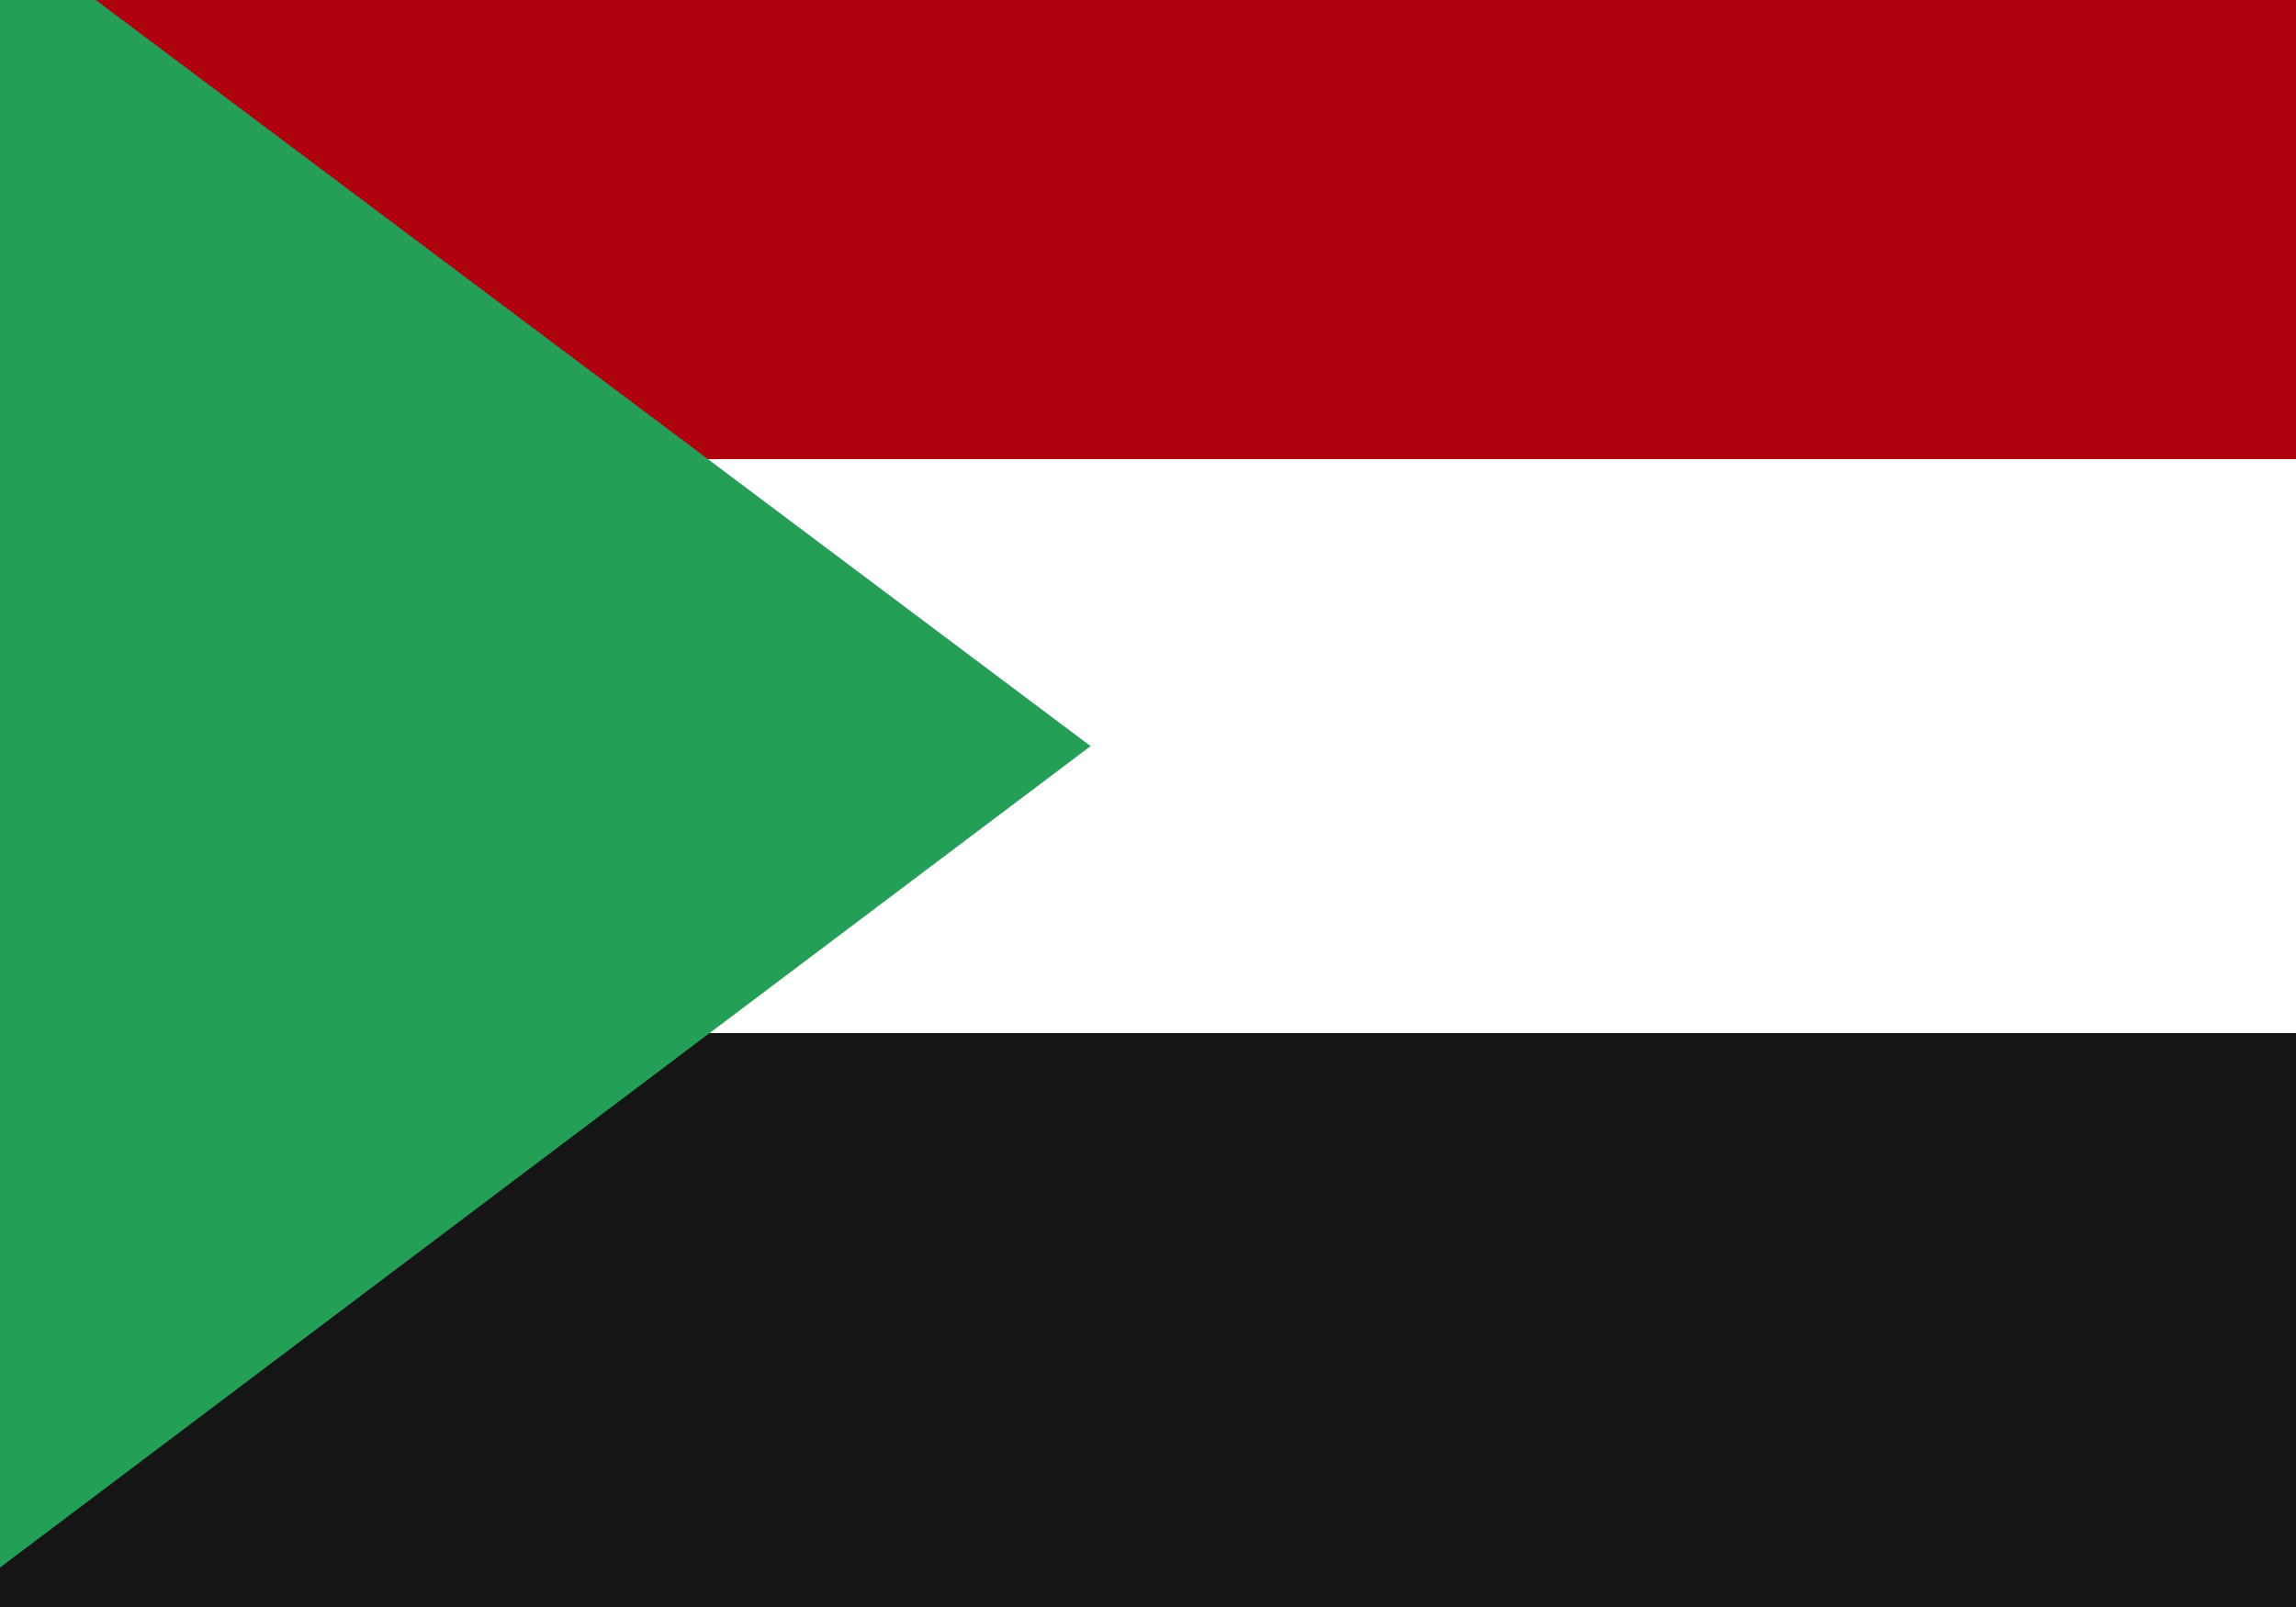
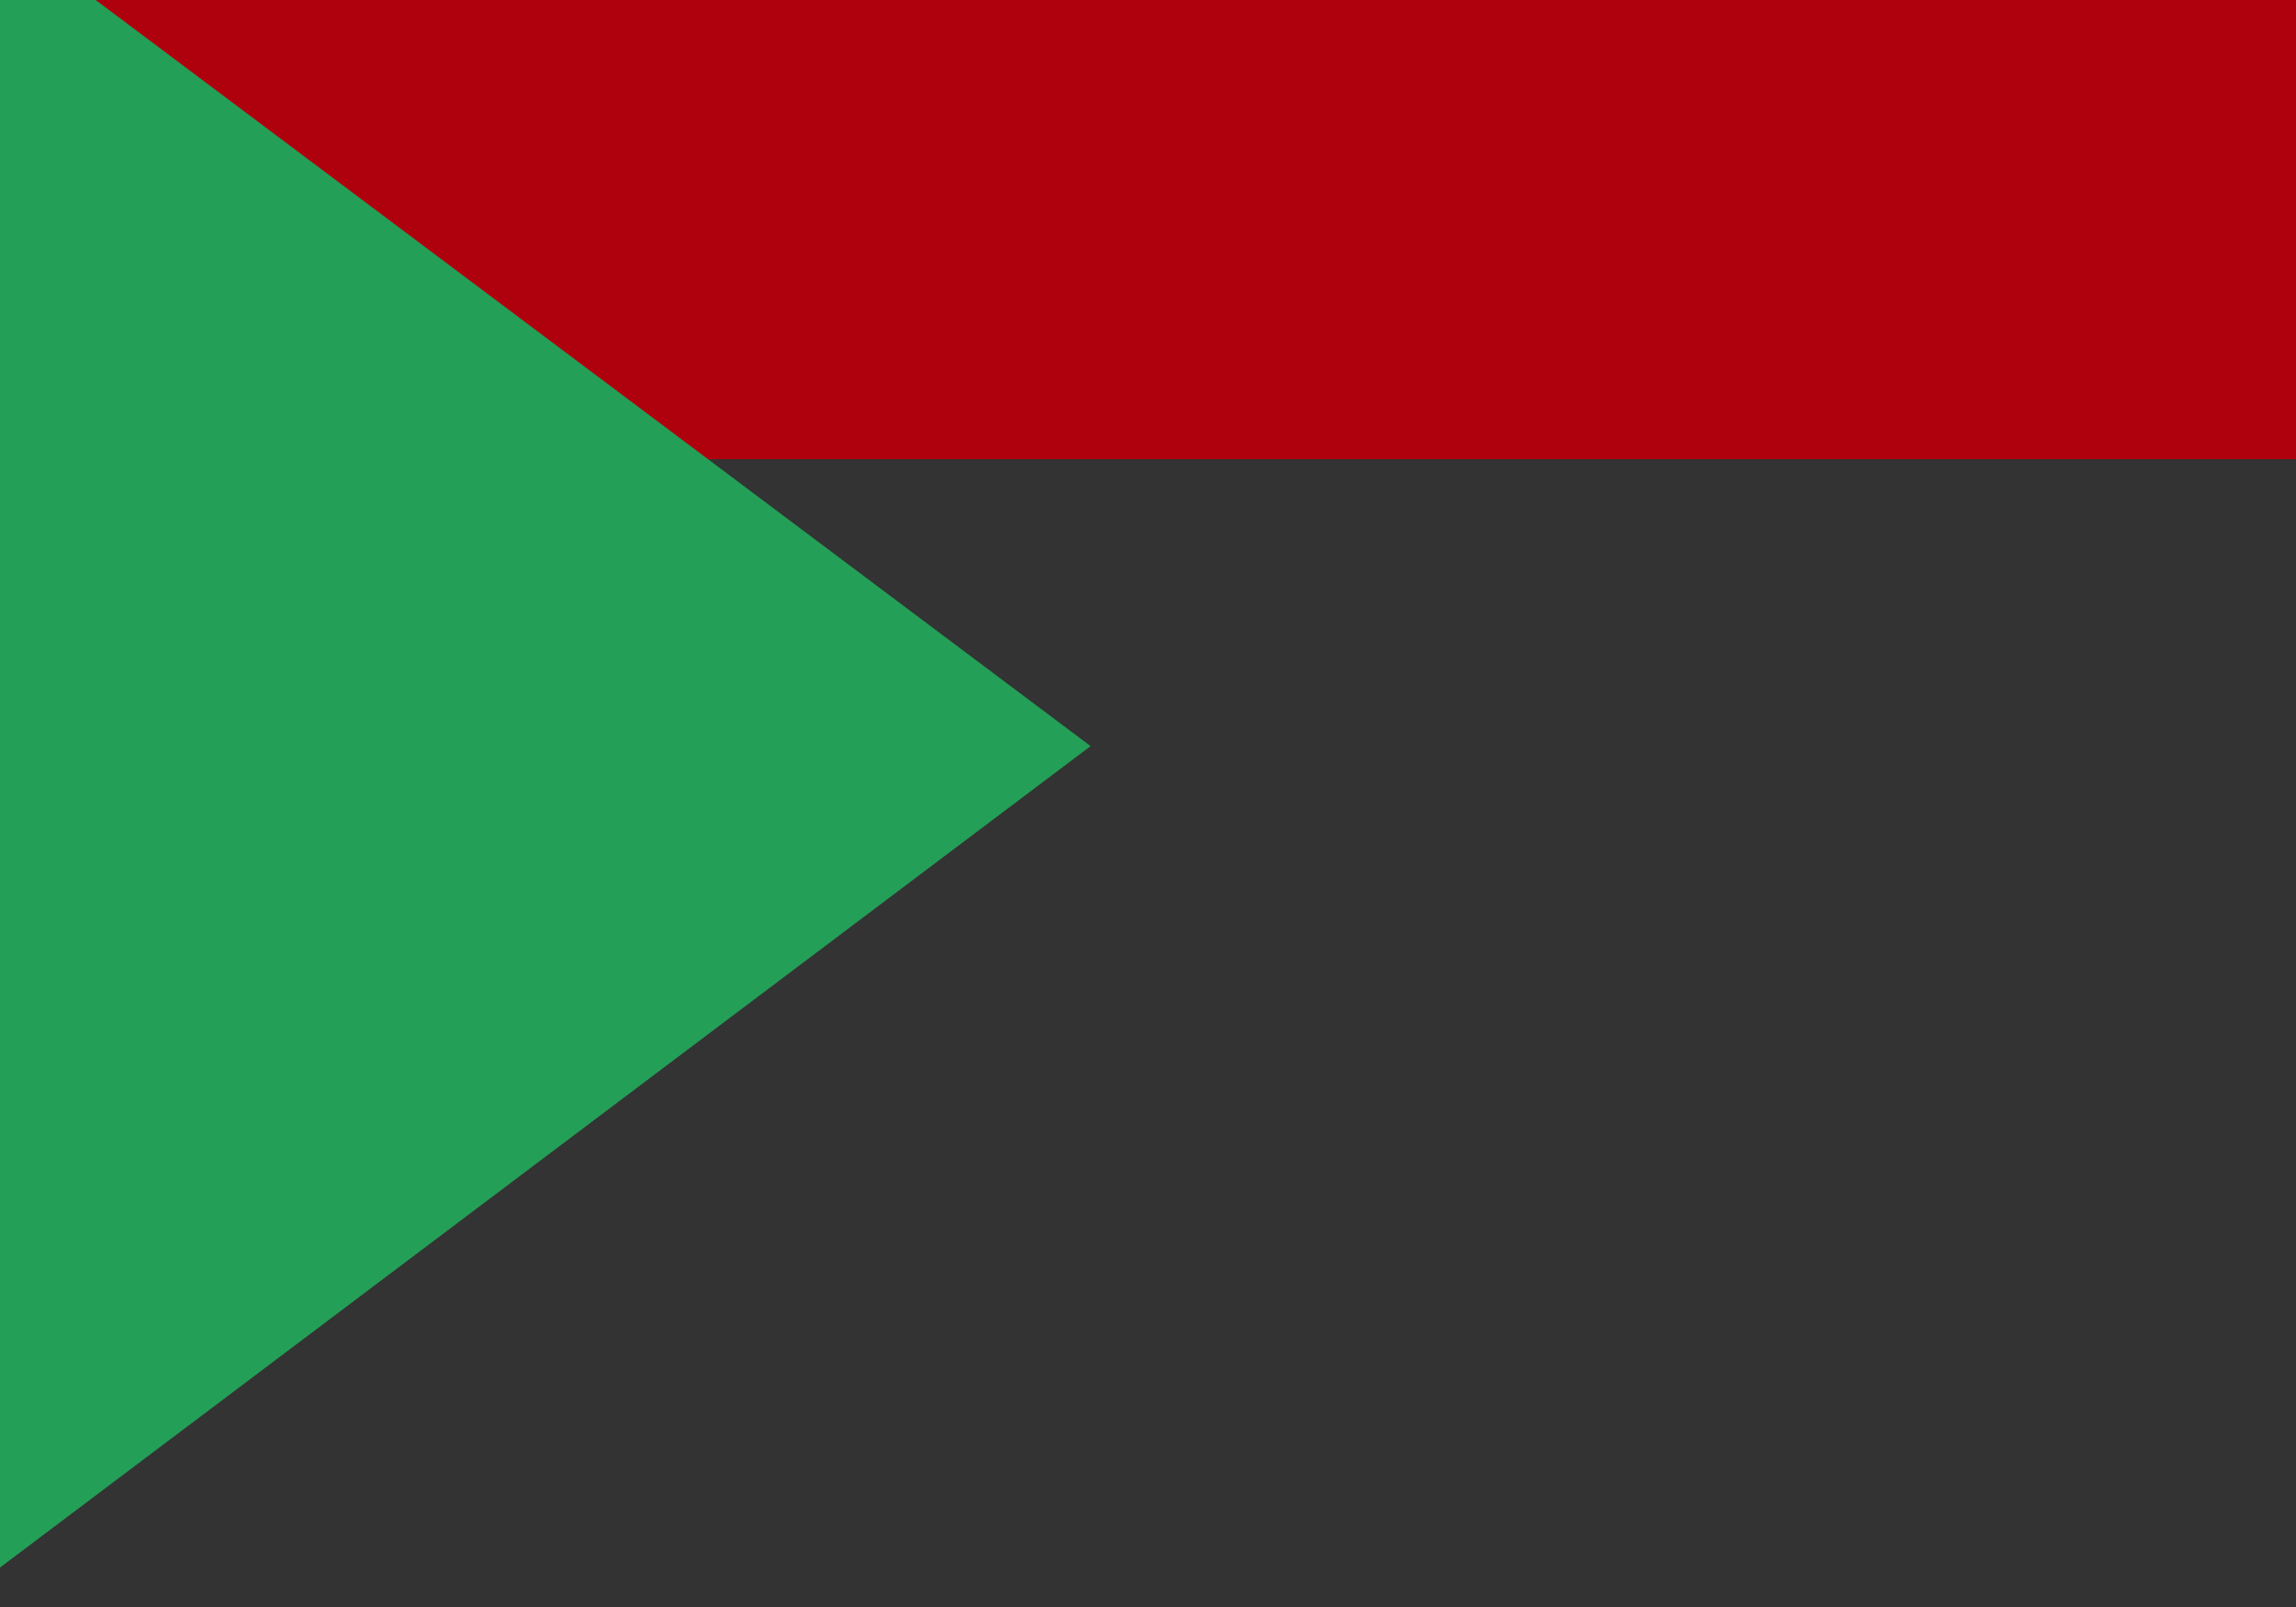
<svg xmlns="http://www.w3.org/2000/svg" width="20" height="14" viewBox="2 2 20 14" fill="none">
  <rect x="2" y="2" width="20" height="14" fill="#333333" stroke="none" />
  <g clip-path="url(#clip0_30_44660)">
-     <rect x="1.5" y="1" width="21" height="15" fill="white" />
-     <path fill-rule="evenodd" clip-rule="evenodd" d="M1.5 11H22.5V16H1.5V11Z" fill="#151515" />
    <path fill-rule="evenodd" clip-rule="evenodd" d="M1.5 1H22.5V6H1.5V1Z" fill="#AF010D" />
    <path fill-rule="evenodd" clip-rule="evenodd" d="M1.5 1V16.033L11.5 8.5L1.5 1Z" fill="#249F58" />
  </g>
  <defs>
    <clipPath id="clip0_30_44660">
      <rect x="1.5" y="1" width="21" height="15" fill="white" />
    </clipPath>
  </defs>
</svg>